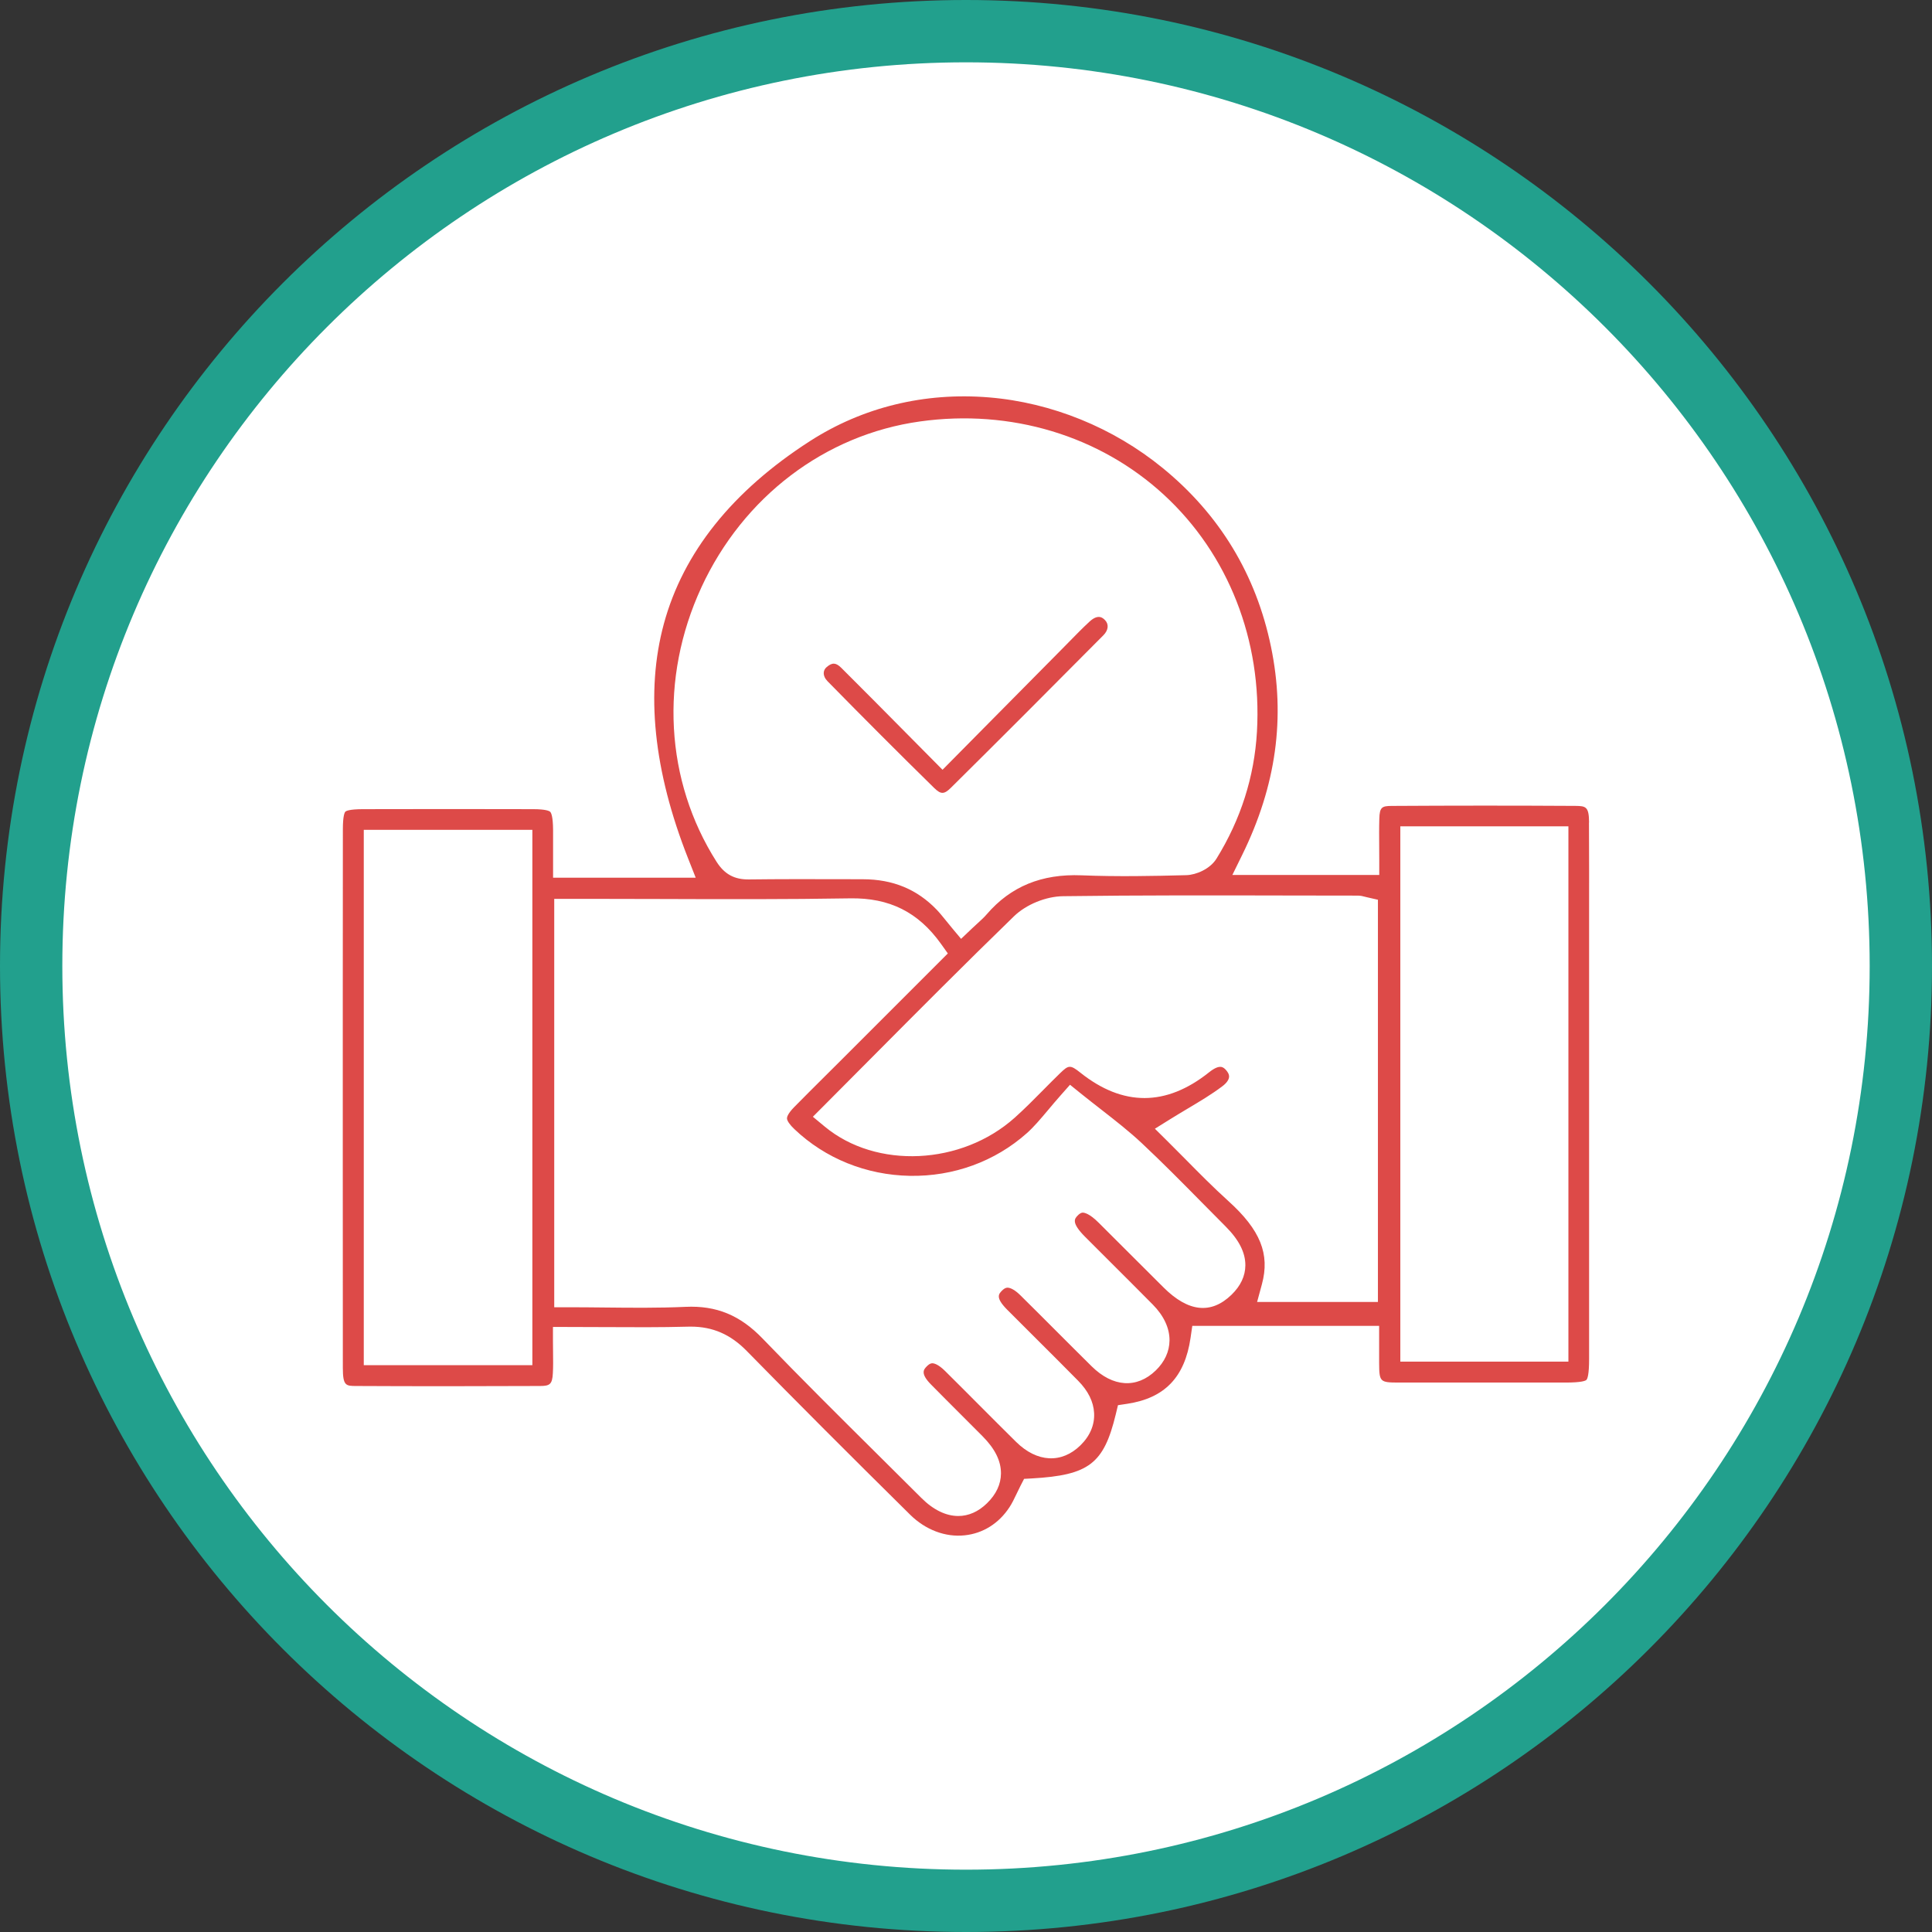
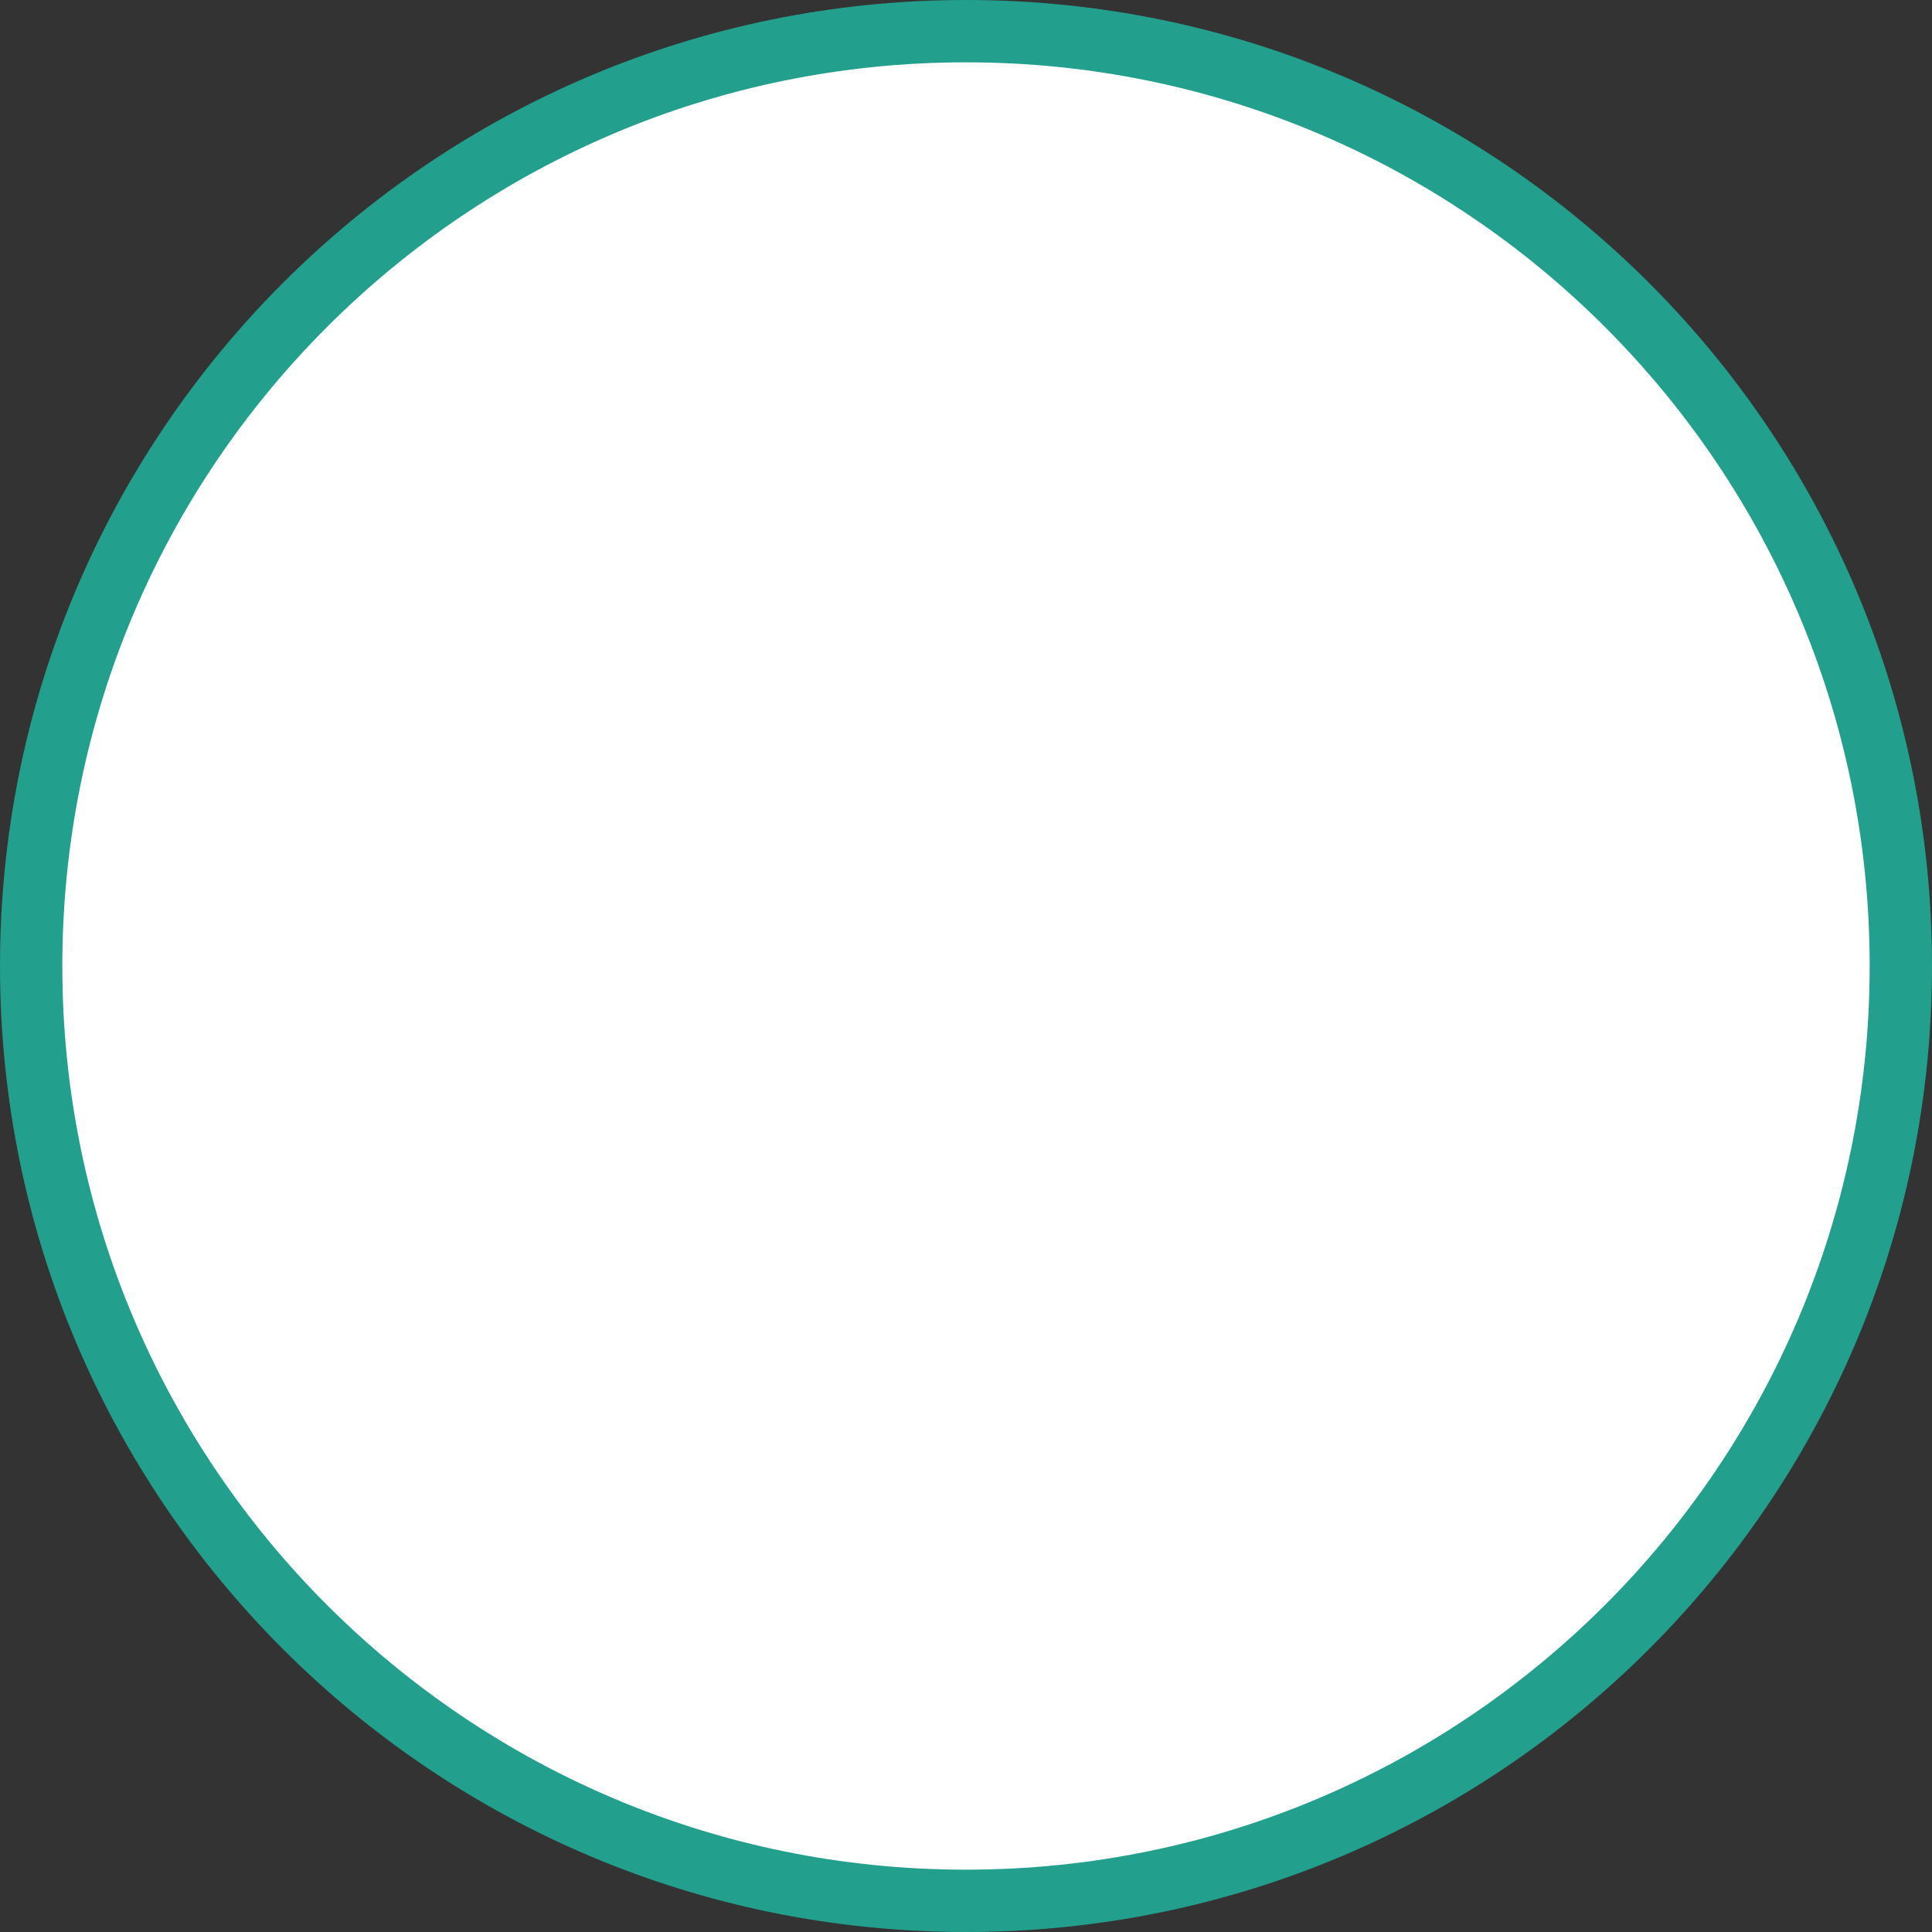
<svg xmlns="http://www.w3.org/2000/svg" width="62" height="62" viewBox="0 0 62 62" fill="none">
  <rect x="0" y="0" width="62" height="62" fill="#333333" stroke="none" />
  <path d="M61 31C61 47.569 47.569 61 31 61C14.431 61 1 47.569 1 31C1 14.431 14.431 1 31 1C47.569 1 61 14.431 61 31Z" fill="white" />
  <path d="M60 31C60 14.984 47.016 2 31 2C14.984 2 2 14.984 2 31C2 47.016 14.984 60 31 60C47.016 60 60 47.016 60 31ZM62 31C62 48.121 48.121 62 31 62C13.879 62 0 48.121 0 31C0 13.879 13.879 0 31 0C48.121 0 62 13.879 62 31Z" fill="#22A08D" />
-   <path d="M50.995 26.395C50.992 25.888 50.894 25.865 50.556 25.862C48.599 25.85 46.614 25.851 44.658 25.863C44.348 25.865 44.274 25.903 44.264 26.271C44.255 26.573 44.258 26.873 44.26 27.191C44.261 27.335 44.262 27.481 44.262 27.628V28.078H39.548L39.866 27.43C40.955 25.21 41.257 23.027 40.788 20.758C40.31 18.443 39.14 16.511 37.311 15.018C35.726 13.723 33.748 12.919 31.739 12.753C29.67 12.582 27.682 13.067 25.99 14.157C23.502 15.758 21.926 17.73 21.305 20.015C20.71 22.204 20.972 24.739 22.083 27.551L22.326 28.166H17.749V27.347C17.749 27.1 17.75 26.868 17.749 26.635C17.746 26.208 17.69 26.087 17.658 26.054C17.634 26.028 17.53 25.968 17.11 25.967C15.366 25.962 13.526 25.962 11.646 25.967C11.209 25.968 11.106 26.024 11.083 26.048C11.059 26.072 11.003 26.177 11.003 26.619C11 28.521 11 30.422 11 32.324V34.492V36.954C11 39.268 11 41.581 11.002 43.894C11.002 44.477 11.102 44.477 11.431 44.478C13.345 44.488 15.33 44.487 17.331 44.478C17.642 44.477 17.723 44.428 17.742 44.067C17.754 43.852 17.751 43.629 17.748 43.392C17.746 43.276 17.745 43.157 17.745 43.034V42.584H18.194C18.598 42.584 18.994 42.586 19.384 42.588C20.317 42.593 21.198 42.598 22.086 42.574C22.114 42.574 22.141 42.573 22.169 42.573C22.871 42.573 23.443 42.822 23.962 43.352C25.538 44.96 27.254 46.679 29.209 48.61C29.701 49.095 30.338 49.337 30.959 49.27C31.544 49.209 32.054 48.889 32.394 48.37C32.479 48.242 32.55 48.092 32.626 47.933C32.666 47.85 32.705 47.768 32.746 47.687L32.864 47.458L33.121 47.444C34.945 47.339 35.422 46.974 35.806 45.388L35.877 45.094L36.175 45.049C37.377 44.867 38.022 44.195 38.206 42.934L38.262 42.549H44.258V43.24C44.258 43.412 44.258 43.583 44.258 43.754C44.262 44.344 44.286 44.367 44.877 44.368C46.407 44.37 47.938 44.369 49.469 44.368H50.234C50.746 44.368 50.878 44.314 50.91 44.282C50.942 44.25 50.996 44.12 50.996 43.613C50.996 40.232 50.996 36.851 50.996 33.47V30.766C50.996 30.356 50.996 29.946 50.996 29.537C50.997 28.506 50.998 27.442 50.992 26.394L50.995 26.395ZM17.084 43.81H11.674V26.631H17.084V43.81ZM22.506 18.853C23.852 15.942 26.475 13.95 29.523 13.525C32.434 13.118 35.289 13.978 37.355 15.882C39.418 17.782 40.505 20.553 40.337 23.481C40.254 24.926 39.818 26.296 39.039 27.554C38.833 27.887 38.386 28.076 38.072 28.085C36.998 28.114 35.848 28.136 34.708 28.09C33.429 28.038 32.434 28.447 31.666 29.34C31.581 29.439 31.492 29.52 31.38 29.622C31.325 29.673 31.262 29.73 31.19 29.798L30.842 30.129L30.535 29.761C30.472 29.685 30.414 29.613 30.358 29.544C30.251 29.413 30.16 29.299 30.064 29.198C29.432 28.539 28.657 28.218 27.694 28.216C27.434 28.216 27.175 28.215 26.917 28.214C25.973 28.212 24.997 28.21 24.038 28.222C23.566 28.229 23.248 28.053 22.995 27.655C21.343 25.056 21.161 21.766 22.507 18.853H22.506ZM39.521 41.55C38.866 42.184 38.134 42.106 37.343 41.319C36.931 40.909 36.52 40.498 36.109 40.088C35.824 39.803 35.538 39.518 35.253 39.234C34.958 38.939 34.794 38.915 34.749 38.915H34.748C34.727 38.915 34.673 38.915 34.582 39.01C34.486 39.11 34.366 39.234 34.827 39.696C35.105 39.974 35.382 40.251 35.661 40.529C36.098 40.965 36.55 41.416 36.992 41.863C37.349 42.223 37.535 42.623 37.531 43.019C37.527 43.371 37.375 43.703 37.09 43.979C36.482 44.568 35.712 44.518 35.031 43.845C34.654 43.473 34.281 43.098 33.906 42.724C33.527 42.344 33.134 41.951 32.746 41.568C32.589 41.412 32.438 41.323 32.334 41.323C32.334 41.323 32.332 41.323 32.331 41.323C32.31 41.323 32.246 41.324 32.15 41.423C32.05 41.526 31.938 41.642 32.318 42.026C32.639 42.349 32.962 42.67 33.285 42.992C33.717 43.422 34.163 43.868 34.599 44.31C34.92 44.635 35.092 44.983 35.111 45.346C35.131 45.722 34.981 46.079 34.676 46.379C34.071 46.975 33.279 46.934 32.61 46.274C32.208 45.877 31.802 45.47 31.41 45.077C31.05 44.716 30.69 44.354 30.327 43.995C30.104 43.774 29.969 43.749 29.919 43.749H29.918C29.897 43.749 29.835 43.75 29.735 43.854C29.647 43.946 29.526 44.073 29.873 44.426C30.18 44.739 30.498 45.055 30.804 45.362C31.047 45.603 31.29 45.846 31.53 46.089C31.932 46.494 32.126 46.887 32.122 47.288C32.119 47.632 31.969 47.953 31.674 48.241C31.395 48.514 31.079 48.65 30.752 48.65C30.362 48.65 29.954 48.457 29.571 48.074C29.118 47.622 28.664 47.171 28.21 46.721C26.976 45.497 25.7 44.23 24.472 42.955C23.751 42.206 22.989 41.892 21.999 41.938C21.131 41.978 20.246 41.968 19.39 41.959C19.013 41.955 18.622 41.951 18.236 41.951H17.786V28.845H18.815C19.622 28.845 20.429 28.847 21.235 28.85C23.218 28.857 25.268 28.863 27.282 28.829C28.542 28.808 29.468 29.27 30.195 30.286L30.417 30.597L26.954 34.06C26.794 34.219 26.634 34.378 26.474 34.538C26.15 34.861 25.814 35.194 25.488 35.526C25.275 35.743 25.254 35.854 25.255 35.89C25.257 35.967 25.343 36.094 25.494 36.236C26.482 37.177 27.798 37.708 29.197 37.734C30.6 37.759 31.932 37.273 32.952 36.365C33.179 36.163 33.387 35.915 33.629 35.628C33.76 35.471 33.896 35.31 34.053 35.133L34.338 34.811L34.672 35.081C34.904 35.268 35.129 35.443 35.346 35.612C35.807 35.972 36.242 36.311 36.646 36.69C37.306 37.309 37.95 37.961 38.572 38.592C38.825 38.848 39.078 39.104 39.331 39.358C39.761 39.789 39.968 40.197 39.965 40.608C39.962 40.95 39.813 41.266 39.521 41.55ZM44.22 41.781H40.342L40.496 41.213C40.759 40.244 40.447 39.47 39.418 38.541C38.93 38.1 38.472 37.636 38.028 37.186C37.838 36.994 37.651 36.805 37.466 36.622L37.062 36.222L37.545 35.921C37.731 35.805 37.918 35.694 38.098 35.586C38.501 35.346 38.882 35.12 39.228 34.858C39.358 34.76 39.434 34.655 39.442 34.563C39.45 34.475 39.393 34.393 39.344 34.339C39.263 34.251 39.153 34.13 38.797 34.414C37.423 35.509 36.034 35.512 34.669 34.422C34.343 34.162 34.29 34.179 34.021 34.439C33.84 34.614 33.658 34.798 33.483 34.975C33.19 35.272 32.886 35.579 32.566 35.866C30.857 37.397 28.12 37.526 26.466 36.153L26.086 35.838L26.434 35.489C26.936 34.986 27.436 34.482 27.934 33.981C29.436 32.47 30.99 30.908 32.54 29.404C32.93 29.026 33.563 28.767 34.117 28.76C36.564 28.727 39.051 28.733 41.457 28.738C42.162 28.739 42.868 28.741 43.574 28.741C43.668 28.741 43.742 28.762 43.803 28.778C43.822 28.782 43.843 28.789 43.868 28.794L44.219 28.874V41.78L44.22 41.781ZM50.332 43.696H44.938V26.518H50.332V43.696Z" fill="#DD4A48" />
-   <path d="M29.985 25.292C30.192 25.495 30.299 25.494 30.51 25.286C32.016 23.795 33.618 22.192 35.41 20.385C35.572 20.222 35.591 20.03 35.458 19.897C35.395 19.834 35.248 19.686 34.964 19.948C34.736 20.159 34.511 20.389 34.294 20.611C34.213 20.694 34.132 20.777 34.05 20.859C33.226 21.691 32.402 22.523 31.567 23.368L30.247 24.703L29.927 24.38C29.64 24.09 29.356 23.804 29.076 23.521C28.362 22.799 27.686 22.117 26.996 21.43C26.825 21.261 26.707 21.255 26.53 21.406C26.471 21.455 26.438 21.519 26.435 21.59C26.431 21.681 26.474 21.778 26.557 21.862C27.709 23.036 28.862 24.191 29.986 25.294L29.985 25.292Z" fill="#DD4A48" />
</svg>